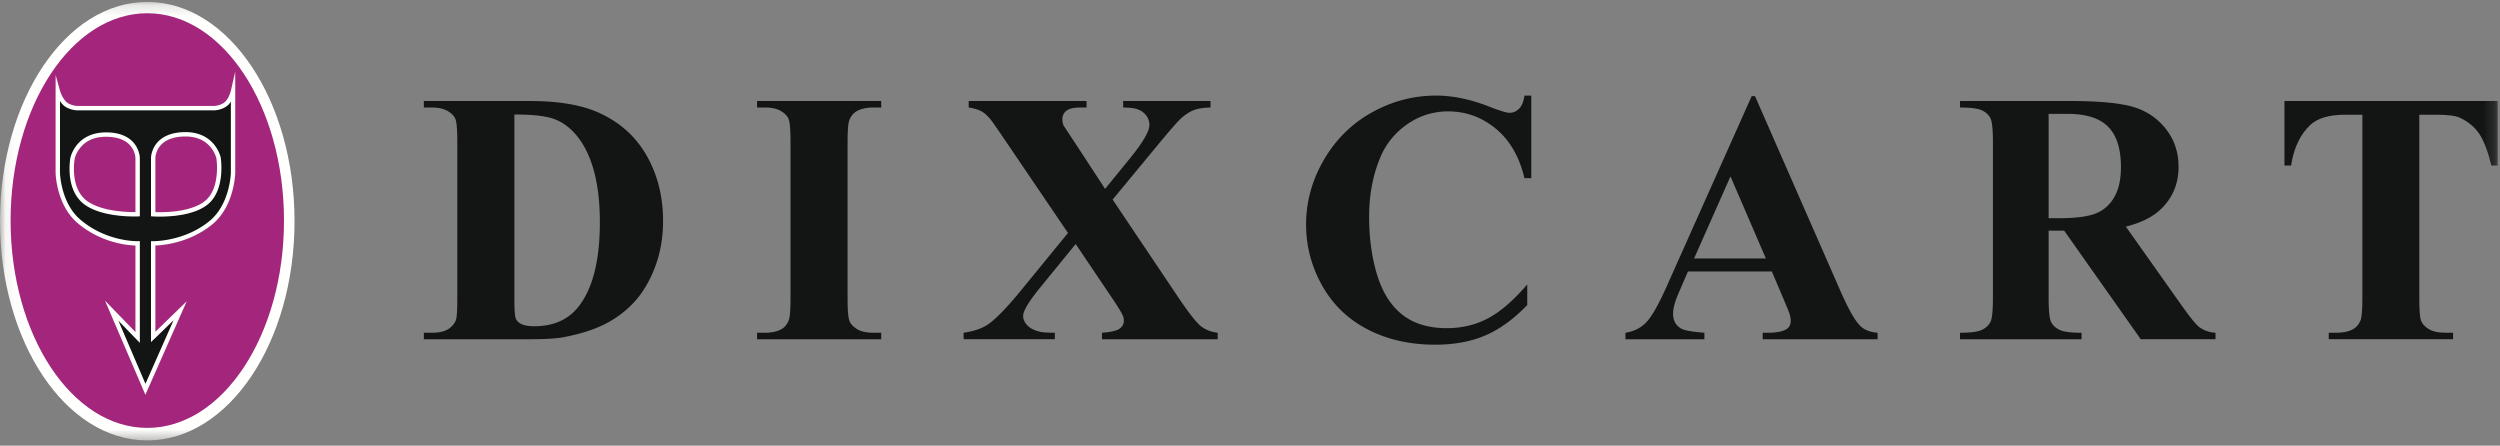
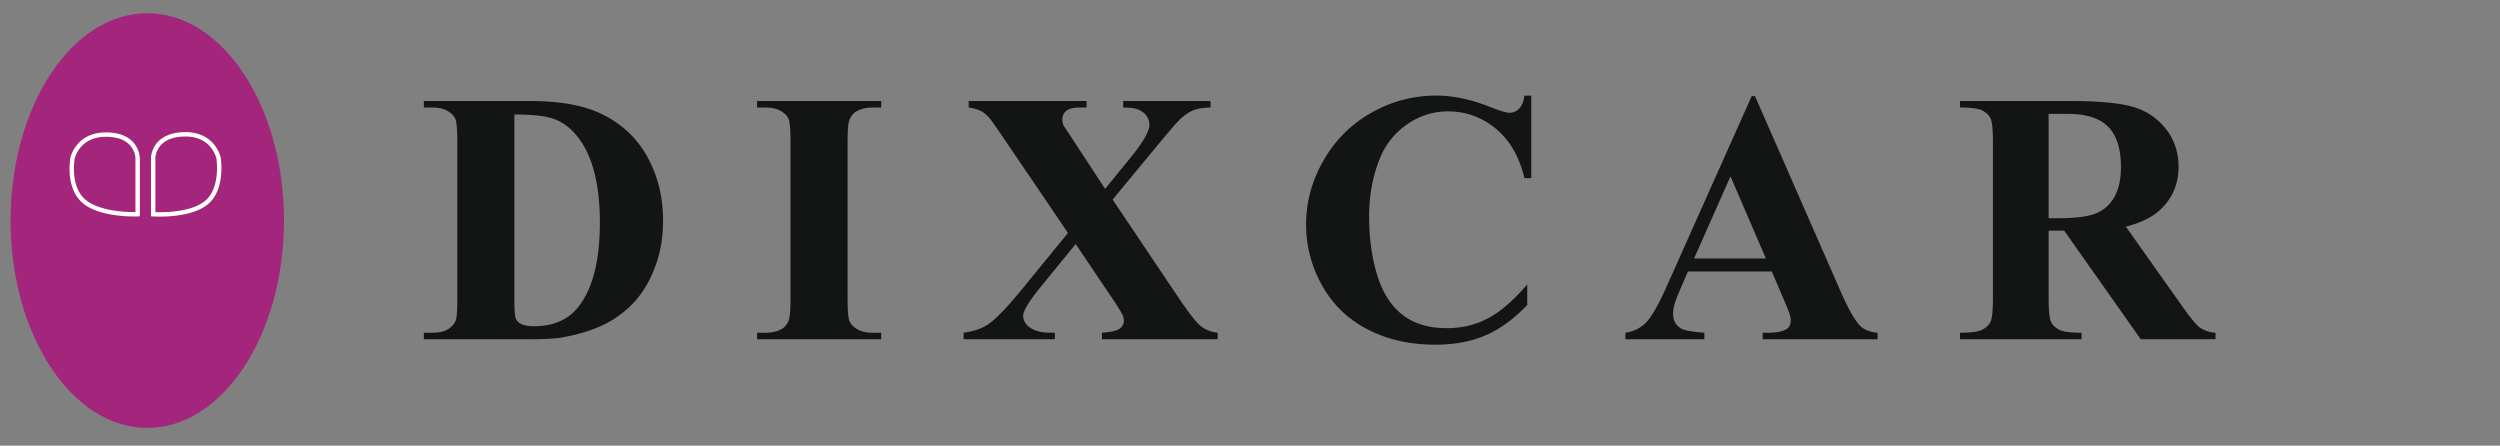
<svg xmlns="http://www.w3.org/2000/svg" xmlns:xlink="http://www.w3.org/1999/xlink" width="230" height="41" viewBox="0 0 230 41">
  <rect x="0" y="0" width="230" height="41" fill="#808080" stroke="none" />
  <defs>
-     <path id="a8y0j17qwa" d="M.087.177h229.705v40.34H.087z" />
    <path d="M.174 19.488c0 10.53 5.633 19.075 12.576 19.075 6.942 0 12.577-8.545 12.577-19.075C25.327 8.96 19.692.415 12.75.415 5.808.415.174 8.959.174 19.488z" id="k6uoercupc" />
  </defs>
  <g fill="none" fill-rule="evenodd">
    <path d="M47.324 10.539v17.1c0 .906.044 1.458.129 1.664.086.205.23.362.435.469.29.162.709.241 1.257.241 1.793 0 3.163-.613 4.108-1.84 1.288-1.66 1.934-4.236 1.934-7.726 0-2.812-.44-5.059-1.32-6.739-.7-1.315-1.596-2.21-2.693-2.684-.773-.333-2.055-.497-3.85-.485zM38.995 31.21v-.597h.724c.634 0 1.12-.1 1.459-.3.339-.198.588-.47.749-.816.098-.226.145-.905.145-2.036V13.045c0-1.121-.059-1.822-.177-2.1-.119-.282-.357-.528-.717-.737-.36-.21-.845-.316-1.459-.316h-.724v-.598h9.78c2.61 0 4.709.356 6.3 1.067 1.943.874 3.417 2.194 4.421 3.96 1.004 1.767 1.506 3.766 1.506 5.996 0 1.542-.246 2.96-.741 4.258-.494 1.3-1.133 2.37-1.917 3.217a9.376 9.376 0 0 1-2.715 2.036c-1.026.512-2.28.908-3.76 1.19-.656.127-1.687.192-3.095.192h-9.779zM81.072 30.613v.597H69.649v-.597h.725c.632 0 1.144-.113 1.53-.34.28-.151.494-.409.646-.776.116-.26.176-.938.176-2.036V13.045c0-1.121-.06-1.822-.176-2.1-.119-.282-.358-.528-.717-.737-.361-.21-.847-.316-1.459-.316h-.725v-.598h11.423v.598h-.726c-.633 0-1.144.114-1.53.34-.28.15-.5.41-.66.777-.12.258-.178.936-.178 2.036v14.416c0 1.12.062 1.82.184 2.101.124.28.365.525.726.737.36.208.845.314 1.458.314h.726M102.363 18.362l6.024 8.97c1 1.486 1.711 2.39 2.137 2.707.424.319.924.508 1.506.574v.597h-10.65v-.597c.848-.066 1.396-.194 1.644-.388.247-.194.37-.432.37-.71 0-.195-.038-.367-.113-.519-.15-.323-.527-.926-1.128-1.81l-3.19-4.735-3.335 4.088c-1 1.239-1.497 2.08-1.497 2.522 0 .313.128.604.385.873.258.269.64.463 1.144.582.225.065.688.097 1.386.097v.597h-8.394v-.597c.957-.14 1.707-.398 2.255-.776.72-.496 1.725-1.53 3.013-3.103l4.334-5.302-5.558-8.193c-.912-1.347-1.434-2.097-1.563-2.247-.29-.355-.575-.61-.854-.76-.28-.15-.666-.263-1.16-.34v-.598h10.844v.598h-.548c-.623 0-1.059.1-1.306.3a.93.93 0 0 0-.37.752c0 .237.037.441.114.612l1.11 1.683 2.706 4.137 2.306-2.829c1.18-1.454 1.771-2.473 1.771-3.054 0-.291-.084-.56-.25-.808a1.657 1.657 0 0 0-.718-.582c-.31-.14-.793-.21-1.448-.21v-.599h8.039v.598c-.635.012-1.144.09-1.53.235-.387.146-.801.418-1.241.817-.279.258-.978 1.06-2.095 2.408l-4.14 5.01M140.878 8.794v7.595h-.629c-.473-1.982-1.353-3.501-2.642-4.556-1.288-1.057-2.75-1.585-4.381-1.585a6.456 6.456 0 0 0-3.754 1.18 6.895 6.895 0 0 0-2.498 3.086c-.677 1.628-1.014 3.438-1.014 5.43 0 1.963.247 3.749.741 5.36.494 1.61 1.267 2.827 2.32 3.652 1.053.824 2.416 1.235 4.092 1.235 1.374 0 2.633-.3 3.777-.904 1.145-.603 2.35-1.642 3.618-3.12v1.893c-1.225 1.28-2.5 2.211-3.826 2.786-1.327.577-2.876.865-4.65.865-2.329 0-4.4-.468-6.21-1.407-1.81-.936-3.206-2.283-4.188-4.04a11.308 11.308 0 0 1-1.474-5.609c0-2.09.545-4.072 1.634-5.946 1.09-1.875 2.563-3.33 4.415-4.363 1.853-1.034 3.82-1.552 5.905-1.552 1.536 0 3.157.334 4.865 1.003.988.386 1.617.581 1.886.581.343 0 .641-.127.892-.38.253-.254.419-.654.492-1.204h.63M162.46 23.777l-3.255-7.548-3.35 7.548h6.605zm.548 1.195h-7.718l-.918 2.134c-.302.71-.45 1.298-.45 1.76 0 .615.246 1.068.74 1.359.29.172 1.005.302 2.143.388v.597h-7.266v-.597c.783-.12 1.428-.445 1.933-.977.505-.536 1.128-1.635 1.87-3.307l7.814-17.487h.304l7.879 17.972c.752 1.703 1.37 2.774 1.854 3.217.363.333.88.528 1.546.582v.597h-10.57v-.597h.435c.848 0 1.445-.12 1.79-.356.235-.173.353-.42.353-.743 0-.194-.033-.393-.096-.599-.022-.097-.183-.5-.483-1.211l-1.16-2.732zM188.474 10.474v9.601h.919c1.491 0 2.608-.137 3.35-.412.74-.275 1.323-.77 1.748-1.486.424-.718.636-1.652.636-2.805 0-1.67-.388-2.904-1.167-3.7-.78-.799-2.033-1.198-3.764-1.198h-1.722zm0 10.749v6.14c0 1.187.072 1.931.216 2.24.146.306.401.552.766.735.365.183 1.047.275 2.047.275v.597h-11.18v-.597c1.008 0 1.691-.095 2.052-.284.36-.188.612-.433.757-.735.145-.301.218-1.044.218-2.23V13.14c0-1.184-.073-1.93-.218-2.239-.145-.307-.4-.551-.764-.735-.365-.182-1.048-.275-2.046-.275v-.598h10.15c2.641 0 4.575.184 5.799.55a5.847 5.847 0 0 1 2.996 2.028c.774.987 1.16 2.143 1.16 3.468 0 1.615-.579 2.952-1.739 4.007-.743.669-1.777 1.17-3.11 1.504l5.252 7.417c.687.96 1.177 1.557 1.466 1.795.441.334.95.518 1.532.55v.597h-6.88l-7.042-9.987h-1.432z" fill="#131514" />
    <g>
      <mask id="gvztkcpjzb" fill="#fff">
        <use xlink:href="#a8y0j17qwa" />
      </mask>
-       <path d="M229.792 9.294v5.933h-.58c-.344-1.37-.726-2.351-1.144-2.95-.42-.6-.994-1.075-1.724-1.431-.408-.194-1.122-.291-2.142-.291h-1.627V27.46c0 1.12.06 1.82.184 2.101.124.28.365.525.726.737.36.208.85.314 1.473.314h.725v.597h-11.439v-.597h.724c.635 0 1.146-.113 1.532-.34.279-.151.5-.409.661-.776.118-.26.177-.938.177-2.036V10.555h-1.58c-1.47 0-2.54.314-3.206.938-.933.872-1.525 2.117-1.771 3.734h-.613V9.294h19.624" fill="#131514" mask="url(#gvztkcpjzb)" />
-       <path d="M26.917 20.347h.18c0-5.55-1.505-10.58-3.948-14.233C20.71 2.463 17.316.178 13.548.177 9.78.178 6.388 2.463 3.947 6.114 1.505 9.768 0 14.798 0 20.347c0 5.55 1.505 10.58 3.947 14.233 2.44 3.651 5.833 5.938 9.601 5.938 3.768 0 7.16-2.287 9.601-5.938 2.443-3.653 3.947-8.683 3.947-14.233h-.179" fill="#FFFFFE" mask="url(#gvztkcpjzb)" />
    </g>
    <path d="M26.128 20.294c0 10.528-5.634 19.073-12.577 19.073S.975 30.822.975 20.294c0-10.53 5.633-19.076 12.576-19.076 6.943 0 12.577 8.545 12.577 19.076" fill="#A3267C" />
    <g transform="translate(.801 .804)">
      <mask id="adp0zmjbkd" fill="#fff">
        <use xlink:href="#k6uoercupc" />
      </mask>
-       <path d="M18.261 18.027c-1.61 1.27-4.86 1.039-4.86 1.039v-5.188s.015-2.163 2.98-2.163c2.568 0 3.03 2.163 3.03 2.163s.465 2.877-1.15 4.149zm-6.292 1.039s-3.07.141-4.728-1.028c-1.806-1.276-1.258-4.135-1.258-4.135s.454-2.165 3.075-2.165c2.901 0 2.911 2.165 2.911 2.165v5.163zm8.192-10.204c-.415.394-1.083.442-1.083.442H6.34s-.662-.052-1.053-.41c-.461-.424-.665-1.163-.665-1.163v7.523s.057 2.858 1.946 4.463c2.492 2.118 5.401 2.029 5.401 2.029v8.656l-2.384-2.459 3.1 7.228 3.196-7.228-2.48 2.41v-8.607s2.919.062 5.309-1.9c1.978-1.621 2.037-4.592 2.037-4.592V7.731s-.166.738-.586 1.131z" fill="#131514" mask="url(#adp0zmjbkd)" />
      <path d="M18.95 16.254c-.166.559-.45 1.084-.92 1.454-.549.433-1.332.693-2.106.837-.773.144-1.531.175-2.032.175-.167 0-.297-.005-.397-.007v-4.996c0-.042.026-.54.375-1.013.35-.468 1.013-.945 2.404-.949 1.226.003 1.912.505 2.322 1.007a2.836 2.836 0 0 1 .49.92l.018.06.003.013.007.056c.017.128.05.437.05.837 0 .464-.046 1.049-.213 1.606zm.552-2.574v-.006c-.004-.017-.127-.586-.593-1.166-.464-.58-1.294-1.16-2.635-1.157-1.53-.005-2.36.572-2.769 1.17-.408.593-.412 1.173-.414 1.195v5.379l.188.013c.004 0 .24.016.613.016.516 0 1.297-.03 2.106-.181.808-.152 1.647-.42 2.28-.918.555-.437.876-1.045 1.06-1.655.183-.61.229-1.232.23-1.722 0-.563-.063-.955-.065-.963l-.001-.005zM9.566 18.548c-.818-.136-1.69-.393-2.317-.835-.52-.368-.83-.877-1.015-1.418-.183-.54-.235-1.109-.235-1.57a6.253 6.253 0 0 1 .073-.944h.002c.008-.045.135-.554.552-1.04.418-.485 1.11-.958 2.324-.961 1.402.004 2.044.508 2.377.994a1.98 1.98 0 0 1 .33.896l.003.057v4.98l-.114.001a12.22 12.22 0 0 1-1.98-.16zm-.616-7.172c-1.366-.003-2.207.574-2.676 1.156-.472.579-.591 1.15-.596 1.168l-.001.003c-.002.009-.08.428-.082 1.023.001.49.055 1.1.258 1.699s.561 1.192 1.164 1.618c.711.499 1.631.76 2.481.904.85.143 1.629.166 2.048.166.204 0 .322-.005.325-.005l.193-.01V13.74c-.001-.021-.004-.599-.404-1.193-.396-.598-1.211-1.177-2.71-1.171z" fill="#FFFFFE" mask="url(#adp0zmjbkd)" />
-       <path d="M20.118 16.902c-.268.886-.759 1.903-1.642 2.627-2.187 1.798-4.862 1.856-5.154 1.855h-.024l-.207-.005v9.29l2.08-2.018-2.59 5.855-2.487-5.799 1.97 2.032v-9.361l-.207.006h-.045c-.375.001-2.983-.075-5.22-1.981-.9-.764-1.375-1.84-1.618-2.734a7.833 7.833 0 0 1-.22-1.127 5.237 5.237 0 0 1-.03-.336l-.006-.088V8.49c.09.138.199.274.327.394.234.212.524.32.756.385.232.062.408.076.417.078h12.767c.01-.002.188-.015.425-.081a1.87 1.87 0 0 0 .781-.416l-.001.002c.101-.096.176-.206.248-.316v6.556l-.001.029c-.006.154-.05.898-.32 1.782zm.326-9.377-.007.026c-.03.132-.21.721-.521 1.003l-.002.002c-.17.162-.412.264-.613.32-.1.028-.189.044-.25.054l-.073.01-.018.002H6.244l-.017-.003c-.116-.009-.64-.098-.91-.356-.2-.18-.358-.45-.46-.674a3.151 3.151 0 0 1-.112-.284l-.027-.082-.008-.026-.396-1.449v9.03c0 .011.014.74.27 1.678.258.938.757 2.093 1.746 2.935 2.187 1.857 4.645 2.053 5.33 2.074v7.958l-2.8-2.886 3.715 8.659 3.804-8.603-2.884 2.802v-7.932c.686-.023 3.135-.221 5.237-1.942 1.034-.85 1.556-2.037 1.826-3.005.268-.97.283-1.727.284-1.738V5.76l-.398 1.765z" fill="#FFFFFE" mask="url(#adp0zmjbkd)" />
    </g>
  </g>
</svg>